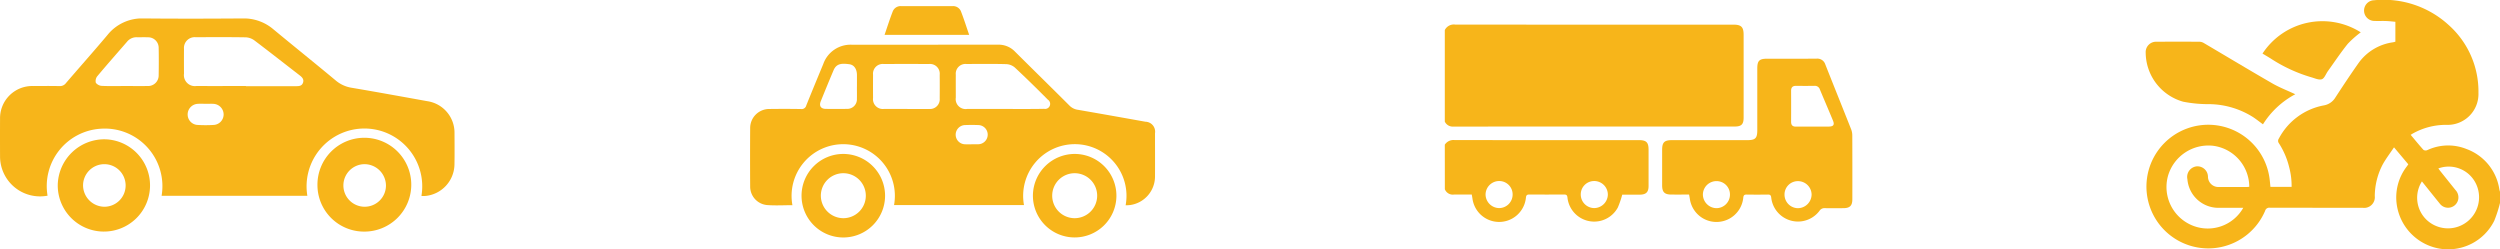
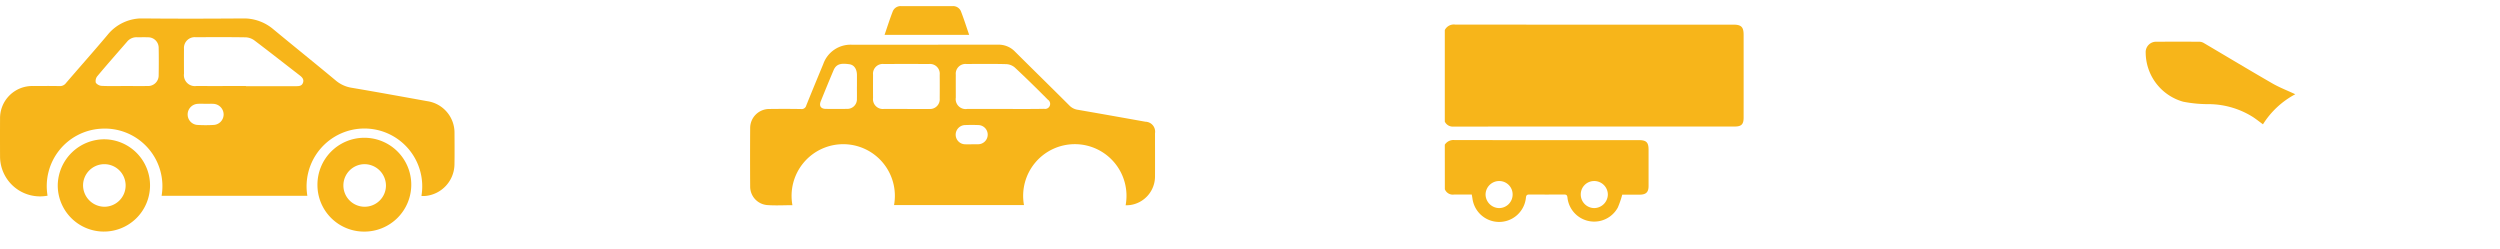
<svg xmlns="http://www.w3.org/2000/svg" id="Group_4203" data-name="Group 4203" width="325.077" height="32.432" viewBox="0 0 325.077 32.432">
  <defs>
    <clipPath id="clip-path">
      <rect id="Rectangle_2717" data-name="Rectangle 2717" width="59.108" height="27.717" transform="translate(0)" fill="#f7b51a" />
    </clipPath>
    <clipPath id="clip-path-2">
      <rect id="Rectangle_402" data-name="Rectangle 402" width="52.661" height="30.078" fill="#f7b51a" />
    </clipPath>
    <clipPath id="clip-path-3">
      <rect id="Rectangle_400" data-name="Rectangle 400" width="46.071" height="32.433" fill="#f7b51a" />
    </clipPath>
    <clipPath id="clip-path-4">
      <rect id="Rectangle_401" data-name="Rectangle 401" width="52.993" height="25.628" fill="#f7b51a" />
    </clipPath>
  </defs>
  <g id="Group_4195" data-name="Group 4195" transform="translate(0 2.398)" clip-path="url(#clip-path)">
    <path id="Path_4415" data-name="Path 4415" d="M54.8,23.082a7.52,7.52,0,1,0-14.834-.017H21.013A7.489,7.489,0,0,0,13.1,14.34a7.473,7.473,0,0,0-6.916,8.706A5.2,5.2,0,0,1,.006,17.9q-.013-2.424,0-4.848A4.185,4.185,0,0,1,4.343,8.789c1.133-.007,2.267-.018,3.4.008A.967.967,0,0,0,8.581,8.4c1.79-2.086,3.622-4.139,5.389-6.243A5.758,5.758,0,0,1,18.717,0C23,.043,27.275.031,31.553,0a5.921,5.921,0,0,1,3.98,1.4c2.69,2.229,5.418,4.414,8.1,6.648a4.2,4.2,0,0,0,2.064.961c3.288.557,6.569,1.156,9.851,1.747A4.144,4.144,0,0,1,59.1,14.935c.008,1.366.021,2.732-.006,4.1a4.183,4.183,0,0,1-3.77,4.047,4.817,4.817,0,0,1-.517,0M31.975,8.788v.02q3.249,0,6.5,0c.385,0,.764-.009.921-.438.162-.444-.1-.719-.429-.971C37,5.882,35.051,4.346,33.07,2.85a2.042,2.042,0,0,0-1.117-.394c-2.165-.037-4.332-.024-6.5-.015a1.4,1.4,0,0,0-1.529,1.511c-.01,1.076-.006,2.152,0,3.228a1.428,1.428,0,0,0,1.61,1.606c2.146.008,4.293,0,6.439,0m-15.725,0c.976,0,1.952.013,2.927,0a1.374,1.374,0,0,0,1.457-1.4c.021-1.191.023-2.383,0-3.574a1.365,1.365,0,0,0-1.381-1.36c-.487-.021-.976,0-1.464-.008a1.572,1.572,0,0,0-1.273.592C15.224,4.521,13.917,6,12.652,7.512a.986.986,0,0,0-.189.858,1.069,1.069,0,0,0,.8.4c.993.047,1.99.018,2.985.017M26.8,11.1c-.37,0-.742-.024-1.11.005A1.386,1.386,0,0,0,24.4,12.49a1.361,1.361,0,0,0,1.255,1.356,17.553,17.553,0,0,0,2.16,0A1.368,1.368,0,0,0,29.079,12.5a1.39,1.39,0,0,0-1.285-1.392c-.328-.029-.662,0-.993-.006" transform="translate(0 0)" fill="#f7b51a" />
    <path id="Path_4416" data-name="Path 4416" d="M54.083,101.911a6,6,0,1,1-6.125,5.943,6.062,6.062,0,0,1,6.125-5.943m0,8.77a2.768,2.768,0,1,0-2.835-2.774,2.8,2.8,0,0,0,2.835,2.774" transform="translate(-40.448 -86.196)" fill="#f7b51a" />
    <path id="Path_4417" data-name="Path 4417" d="M263.614,107.876a6.1,6.1,0,1,1,6.086,6.039,6.061,6.061,0,0,1-6.086-6.039m6.1-2.729a2.768,2.768,0,1,0,2.809,2.8,2.8,2.8,0,0,0-2.809-2.8" transform="translate(-222.336 -86.198)" fill="#f7b51a" />
  </g>
  <g id="Taxi" transform="translate(97.532 0.799)">
    <g id="Group_248" data-name="Group 248" clip-path="url(#clip-path-2)">
      <path id="Path_241" data-name="Path 241" d="M18.721,54.952a6.716,6.716,0,1,0-13.213.011c-1.114,0-2.231.071-3.334-.019A2.411,2.411,0,0,1,.013,52.52q-.026-3.786,0-7.572A2.477,2.477,0,0,1,2.5,42.456c1.375-.017,2.751-.02,4.126.006A.612.612,0,0,0,7.307,42c.725-1.806,1.471-3.6,2.215-5.4a3.756,3.756,0,0,1,3.727-2.5q9.506,0,19.012-.007A2.94,2.94,0,0,1,34.453,35c2.357,2.345,4.734,4.67,7.086,7.02a1.887,1.887,0,0,0,1.082.539q4.394.764,8.784,1.553a1.294,1.294,0,0,1,1.25,1.5c0,1.863.011,3.725,0,5.588A3.752,3.752,0,0,1,49.4,54.948a5.559,5.559,0,0,1-.566.031,6.719,6.719,0,1,0-13.216-.028Zm14.4-12.5c1.7,0,3.41.017,5.115-.018a.654.654,0,0,0,.487-1.189c-1.41-1.419-2.837-2.822-4.3-4.185a1.837,1.837,0,0,0-1.114-.437c-1.721-.046-3.444-.025-5.167-.018A1.266,1.266,0,0,0,26.751,38c-.007.991,0,1.983,0,2.974a1.294,1.294,0,0,0,1.466,1.479c1.635,0,3.271,0,4.906,0m-12.85,0c1.008,0,2.017.008,3.025,0a1.261,1.261,0,0,0,1.361-1.37q.014-1.538,0-3.077a1.267,1.267,0,0,0-1.386-1.4q-2.947-.011-5.894,0A1.265,1.265,0,0,0,15.991,38q-.011,1.512,0,3.025A1.277,1.277,0,0,0,17.4,42.45c.956.007,1.912,0,2.869,0m-6.371-2.9c0-.5,0-1.009,0-1.514-.006-.758-.355-1.314-.988-1.4-.938-.125-1.666-.129-2.05.776-.57,1.343-1.124,2.694-1.67,4.047-.237.588.014.972.636.982q1.383.021,2.767,0a1.249,1.249,0,0,0,1.3-1.325c.011-.522,0-1.044,0-1.566m14.935,7.489v0c.295,0,.591.016.885,0a1.247,1.247,0,0,0-.02-2.492c-.572-.022-1.146-.022-1.717,0a1.248,1.248,0,0,0,.02,2.5c.277.013.555,0,.833,0" transform="translate(0 -29.083)" fill="#f7b51a" />
-       <path id="Path_242" data-name="Path 242" d="M56.441,136.284a5.431,5.431,0,1,1-5.472-5.416,5.442,5.442,0,0,1,5.472,5.416m-5.452,2.938a2.924,2.924,0,1,0-2.9-2.944,2.936,2.936,0,0,0,2.9,2.944" transform="translate(-38.886 -111.65)" fill="#f7b51a" />
-       <path id="Path_243" data-name="Path 243" d="M255.927,130.868a5.429,5.429,0,1,1-5.481,5.353,5.443,5.443,0,0,1,5.481-5.353m2.874,5.47a2.924,2.924,0,1,0-2.966,2.884,2.931,2.931,0,0,0,2.966-2.884" transform="translate(-213.667 -111.65)" fill="#f7b51a" />
      <path id="Path_244" data-name="Path 244" d="M119.093,3.735c.365-1.06.685-2.084,1.077-3.081A1.1,1.1,0,0,1,121.276,0q3.317,0,6.633,0a1.1,1.1,0,0,1,1.106.652c.392,1,.712,2.021,1.078,3.081Z" transform="translate(-101.604 -0.001)" fill="#f7b51a" />
    </g>
  </g>
  <g id="Moter_cycle" data-name="Moter cycle" transform="translate(279.006)">
    <g id="Group_246" data-name="Group 246" transform="translate(0)" clip-path="url(#clip-path-3)">
-       <path id="Path_235" data-name="Path 235" d="M46.14,26.39a17.683,17.683,0,0,1-.737,2.292,6.688,6.688,0,0,1-7.177,3.634,6.779,6.779,0,0,1-5.505-5.677,6.581,6.581,0,0,1,1.3-4.994c.061-.083.117-.169.194-.281l-1.857-2.207c-.51.763-1.032,1.449-1.452,2.193a8.979,8.979,0,0,0-1.049,4.142,1.388,1.388,0,0,1-1.584,1.526q-6.029,0-12.058-.007a.551.551,0,0,0-.618.406,8.038,8.038,0,1,1,.583-4.162c.043.339.072.68.109,1.041h2.754a9.471,9.471,0,0,0-.316-2.553,10.2,10.2,0,0,0-1.34-3.123.508.508,0,0,1,0-.609,8.333,8.333,0,0,1,5.841-4.307,2.178,2.178,0,0,0,1.5-1.019c1-1.533,2.009-3.056,3.063-4.549A6.622,6.622,0,0,1,32.226,5.5c.1-.019.2-.051.31-.08V2.832c-.411-.036-.821-.089-1.233-.1-.494-.019-.99.009-1.484-.011A1.344,1.344,0,0,1,29.8.029a12.516,12.516,0,0,1,9.689,3.245,11.56,11.56,0,0,1,3.848,8.793,4.012,4.012,0,0,1-4.128,4.168,8.778,8.778,0,0,0-4.434,1.142c-.076.044-.15.092-.25.155.561.668,1.1,1.331,1.671,1.964a.559.559,0,0,0,.493.023,6.38,6.38,0,0,1,5.072-.152,6.618,6.618,0,0,1,4.291,5.24c.022.115.06.228.09.342Zm-33.383.63c-1.067,0-2.085.008-3.1,0A4.043,4.043,0,0,1,5.492,23.3a1.383,1.383,0,0,1,1.176-1.666A1.369,1.369,0,0,1,8.167,23a1.35,1.35,0,0,0,1.427,1.314c1.2.01,2.4,0,3.6,0,.116,0,.231-.017.344-.026a5.4,5.4,0,0,0-4.673-5.33,5.469,5.469,0,0,0-5.9,3.928A5.406,5.406,0,0,0,6.241,29.36a5.3,5.3,0,0,0,6.516-2.34m23.232-3.437a3.966,3.966,0,0,0,.605,5A4.043,4.043,0,0,0,42.8,23.5a3.931,3.931,0,0,0-4.677-1.6c.1.134.192.265.292.39q.968,1.212,1.938,2.421a1.385,1.385,0,0,1,.348,1.248,1.347,1.347,0,0,1-2.381.528c-.774-.953-1.538-1.914-2.332-2.9" transform="translate(-0.069 0.001)" fill="#f7b51a" />
      <path id="Path_236" data-name="Path 236" d="M19.449,48.886a11.111,11.111,0,0,0-4.2,3.909c-.444-.325-.853-.649-1.286-.937a10.889,10.889,0,0,0-5.784-1.687,16.8,16.8,0,0,1-3.294-.314A6.67,6.67,0,0,1,0,43.479a1.348,1.348,0,0,1,1.407-1.421q2.81-.016,5.62,0a1.236,1.236,0,0,1,.577.194c2.954,1.74,5.892,3.509,8.862,5.221.929.535,1.942.923,2.983,1.409" transform="translate(0 -36.63)" fill="#f7b51a" />
-       <path id="Path_237" data-name="Path 237" d="M117.8,25.5a9.308,9.308,0,0,1,12.777-2.765,13.04,13.04,0,0,0-1.694,1.5c-.917,1.139-1.731,2.362-2.584,3.553-.261.363-.447.935-.786,1.046-.389.127-.917-.131-1.375-.258a19.861,19.861,0,0,1-5.274-2.44c-.34-.214-.688-.415-1.062-.64" transform="translate(-102.613 -18.53)" fill="#f7b51a" />
    </g>
  </g>
  <g id="Truck" transform="translate(187.869 3.198)">
    <g id="Group_247" data-name="Group 247" clip-path="url(#clip-path-4)">
      <path id="Path_238" data-name="Path 238" d="M0,.713A1.306,1.306,0,0,1,1.356,0q18.085.015,36.17.008c1.02,0,1.329.3,1.33,1.325q.007,5.381,0,10.763c0,.869-.29,1.158-1.144,1.158q-18.292,0-36.584.008A1.137,1.137,0,0,1,0,12.615Z" transform="translate(0 -0.001)" fill="#f7b51a" />
      <path id="Path_239" data-name="Path 239" d="M0,129.631a1.34,1.34,0,0,1,1.274-.6q11.974.011,23.949.006c.984,0,1.272.286,1.273,1.254q0,2.354,0,4.707c0,.8-.319,1.12-1.133,1.13-.774.01-1.548,0-2.291,0a11.946,11.946,0,0,1-.573,1.67,3.495,3.495,0,0,1-6.55-1.288c-.032-.316-.145-.4-.445-.4q-2.25.016-4.5,0c-.291,0-.419.067-.454.392a3.5,3.5,0,0,1-6.953.144c-.023-.153-.053-.305-.092-.532-.765,0-1.535-.01-2.3,0a1.112,1.112,0,0,1-1.2-.692ZM8.819,136.1a1.738,1.738,0,0,0-1.737-1.744A1.772,1.772,0,0,0,5.3,136.12a1.793,1.793,0,0,0,1.753,1.754A1.762,1.762,0,0,0,8.819,136.1m10.592-1.744a1.739,1.739,0,0,0-1.733,1.748,1.763,1.763,0,0,0,1.774,1.769,1.793,1.793,0,0,0,1.749-1.758,1.773,1.773,0,0,0-1.79-1.759" transform="translate(0 -114.015)" fill="#f7b51a" />
-       <path id="Path_240" data-name="Path 240" d="M246.315,55.719c-.811,0-1.568.006-2.325,0-.872-.009-1.177-.319-1.179-1.194q0-2.3,0-4.606c0-1,.281-1.276,1.306-1.277H253.9c1.032,0,1.282-.25,1.283-1.285q0-4.011,0-8.021c0-1.023.262-1.28,1.287-1.281,2.139,0,4.278.01,6.417-.007a1.084,1.084,0,0,1,1.145.76c1.109,2.8,2.237,5.6,3.346,8.4a2.258,2.258,0,0,1,.159.8q.017,4.166.006,8.332c0,.81-.316,1.136-1.119,1.147s-1.622.015-2.432,0a.773.773,0,0,0-.727.355,3.5,3.5,0,0,1-6.269-1.728c-.033-.325-.161-.4-.453-.393-.914.013-1.829.015-2.743,0-.31-.005-.407.1-.439.411a3.5,3.5,0,0,1-6.953.105c-.022-.152-.054-.3-.092-.511m16.053-8.846c.705,0,1.411.007,2.117,0,.6-.007.765-.233.539-.778-.557-1.35-1.137-2.69-1.7-4.039a.678.678,0,0,0-.705-.48q-1.187.018-2.375,0c-.454-.007-.666.186-.664.645q.009,2.013,0,4.027c0,.465.215.643.668.632.705-.017,1.411,0,2.117,0m-3.642,8.854a1.764,1.764,0,0,0,1.741,1.751,1.8,1.8,0,0,0,1.781-1.779,1.771,1.771,0,0,0-1.758-1.738,1.735,1.735,0,0,0-1.764,1.767m-7.095,0a1.736,1.736,0,0,0-1.708-1.77,1.765,1.765,0,0,0-1.811,1.733,1.794,1.794,0,0,0,1.774,1.784,1.764,1.764,0,0,0,1.745-1.747" transform="translate(-214.551 -33.619)" fill="#f7b51a" />
    </g>
  </g>
</svg>